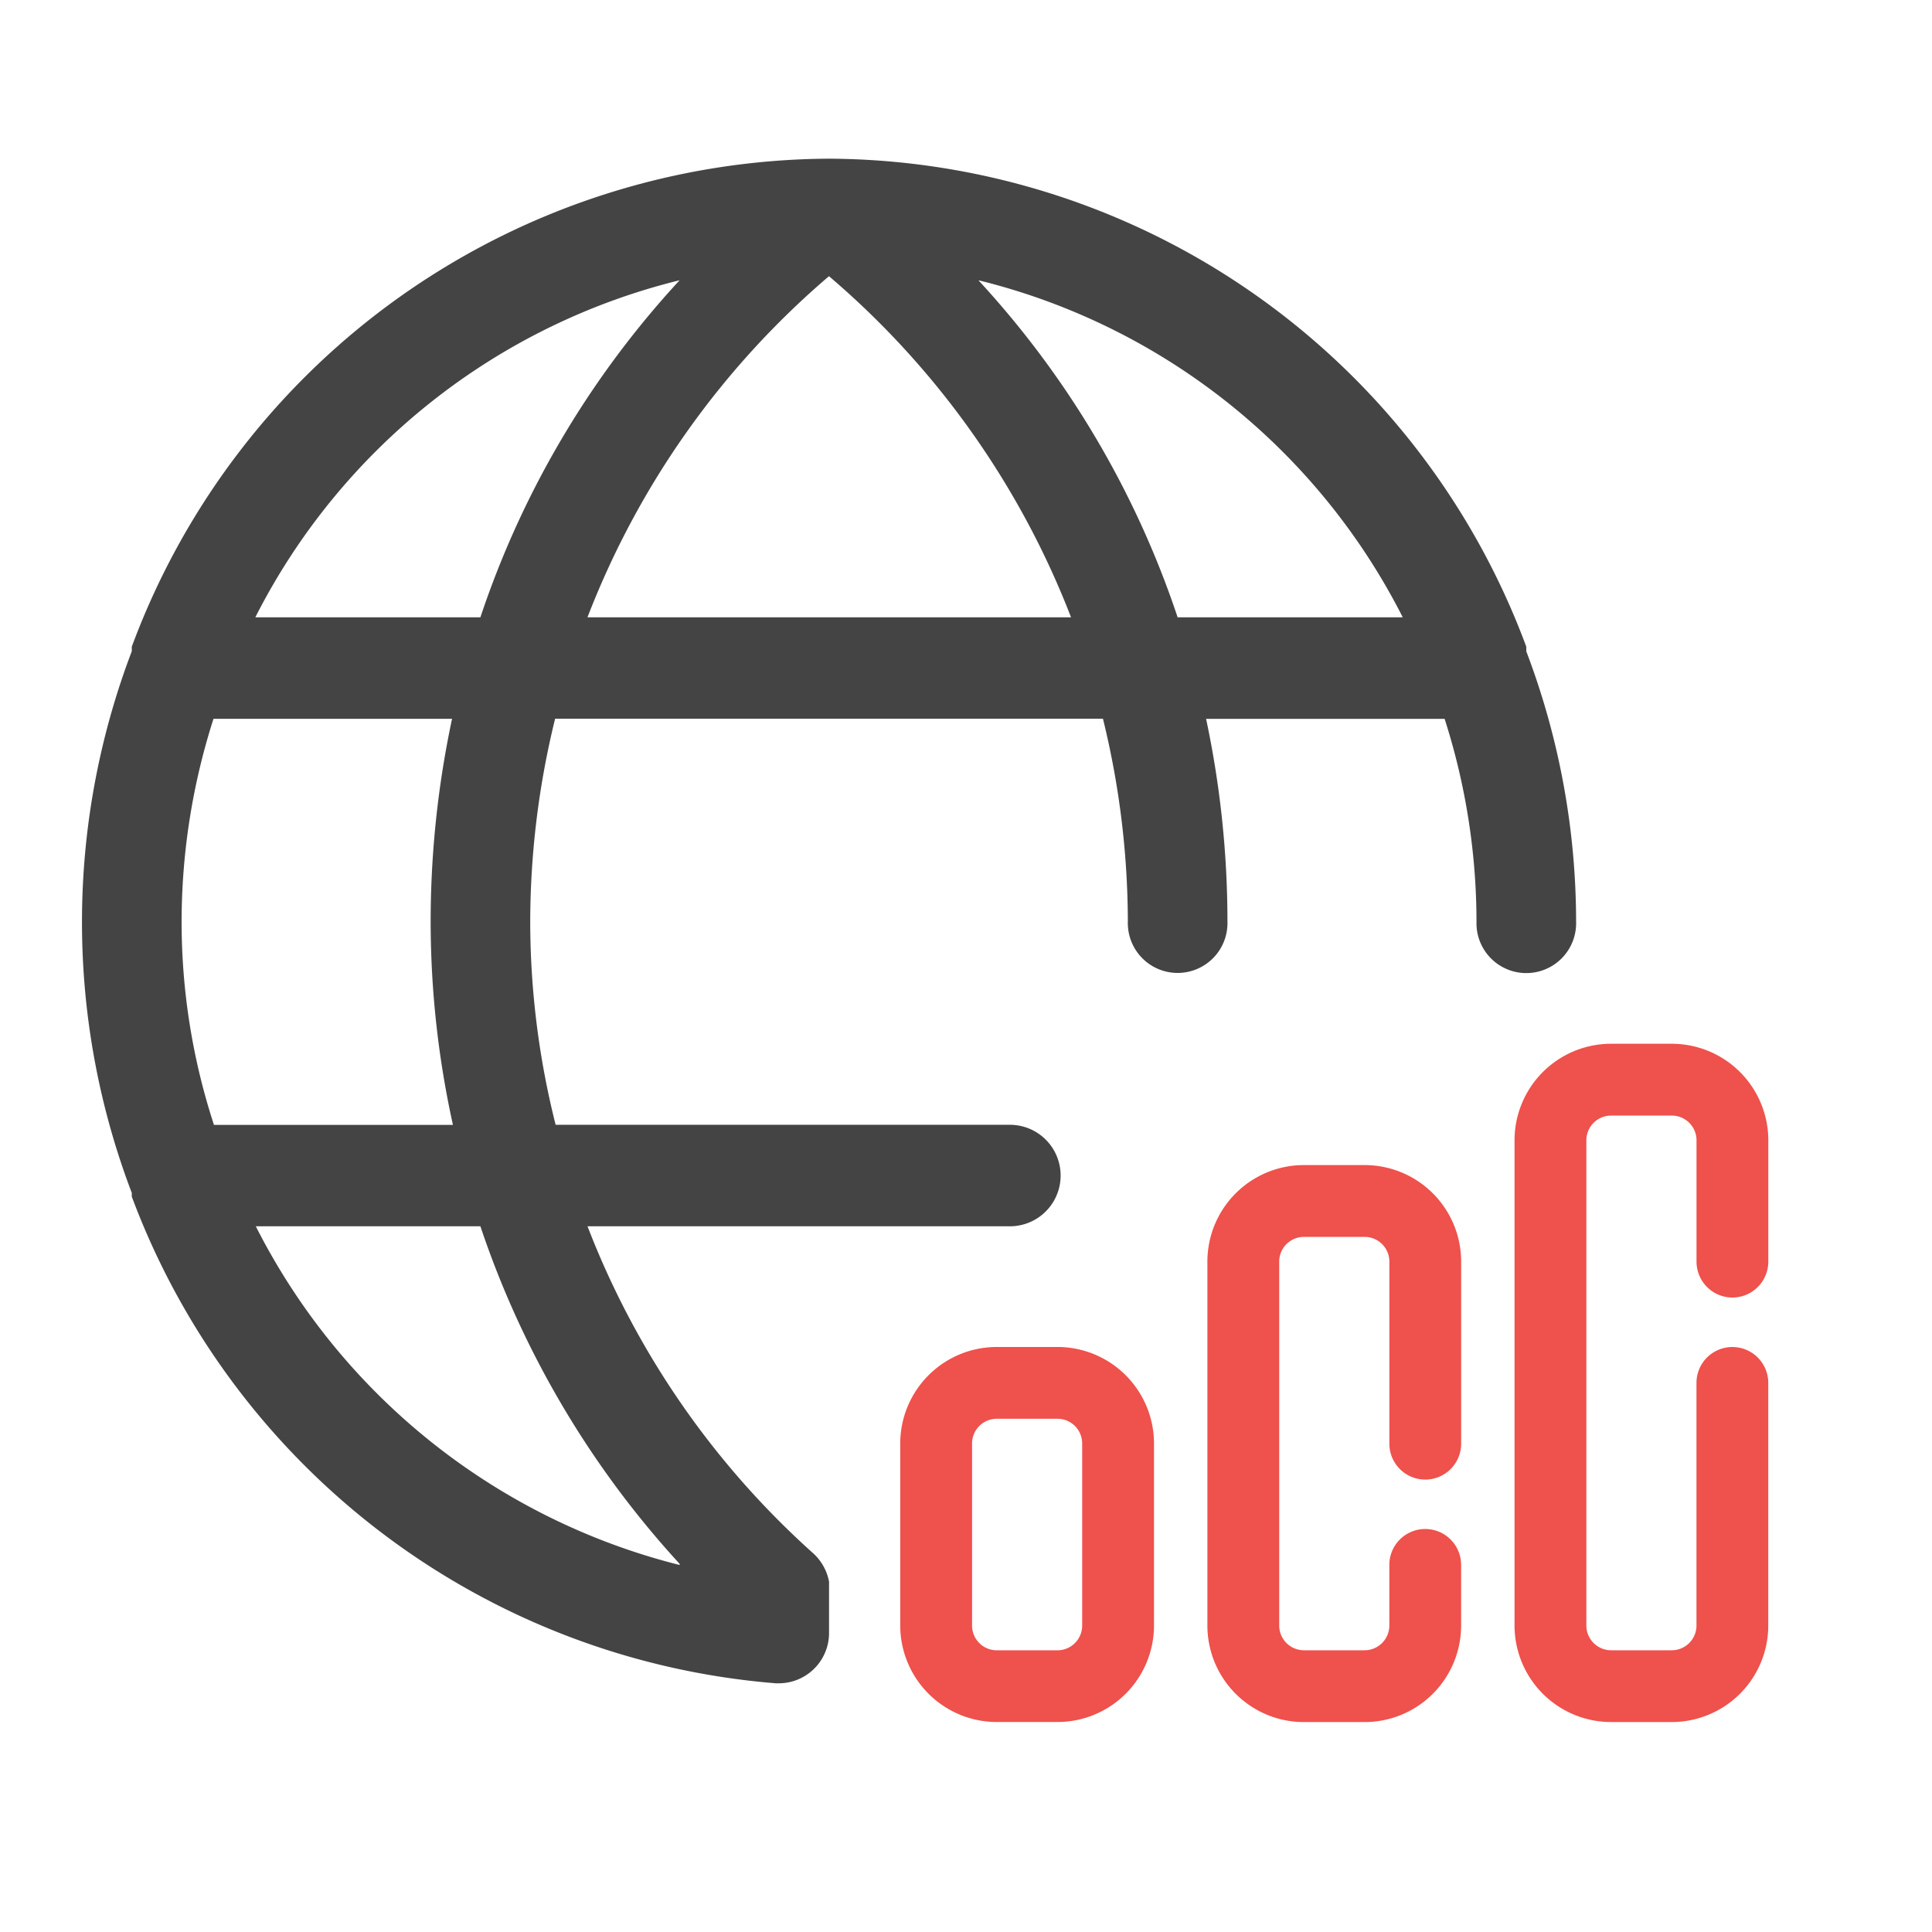
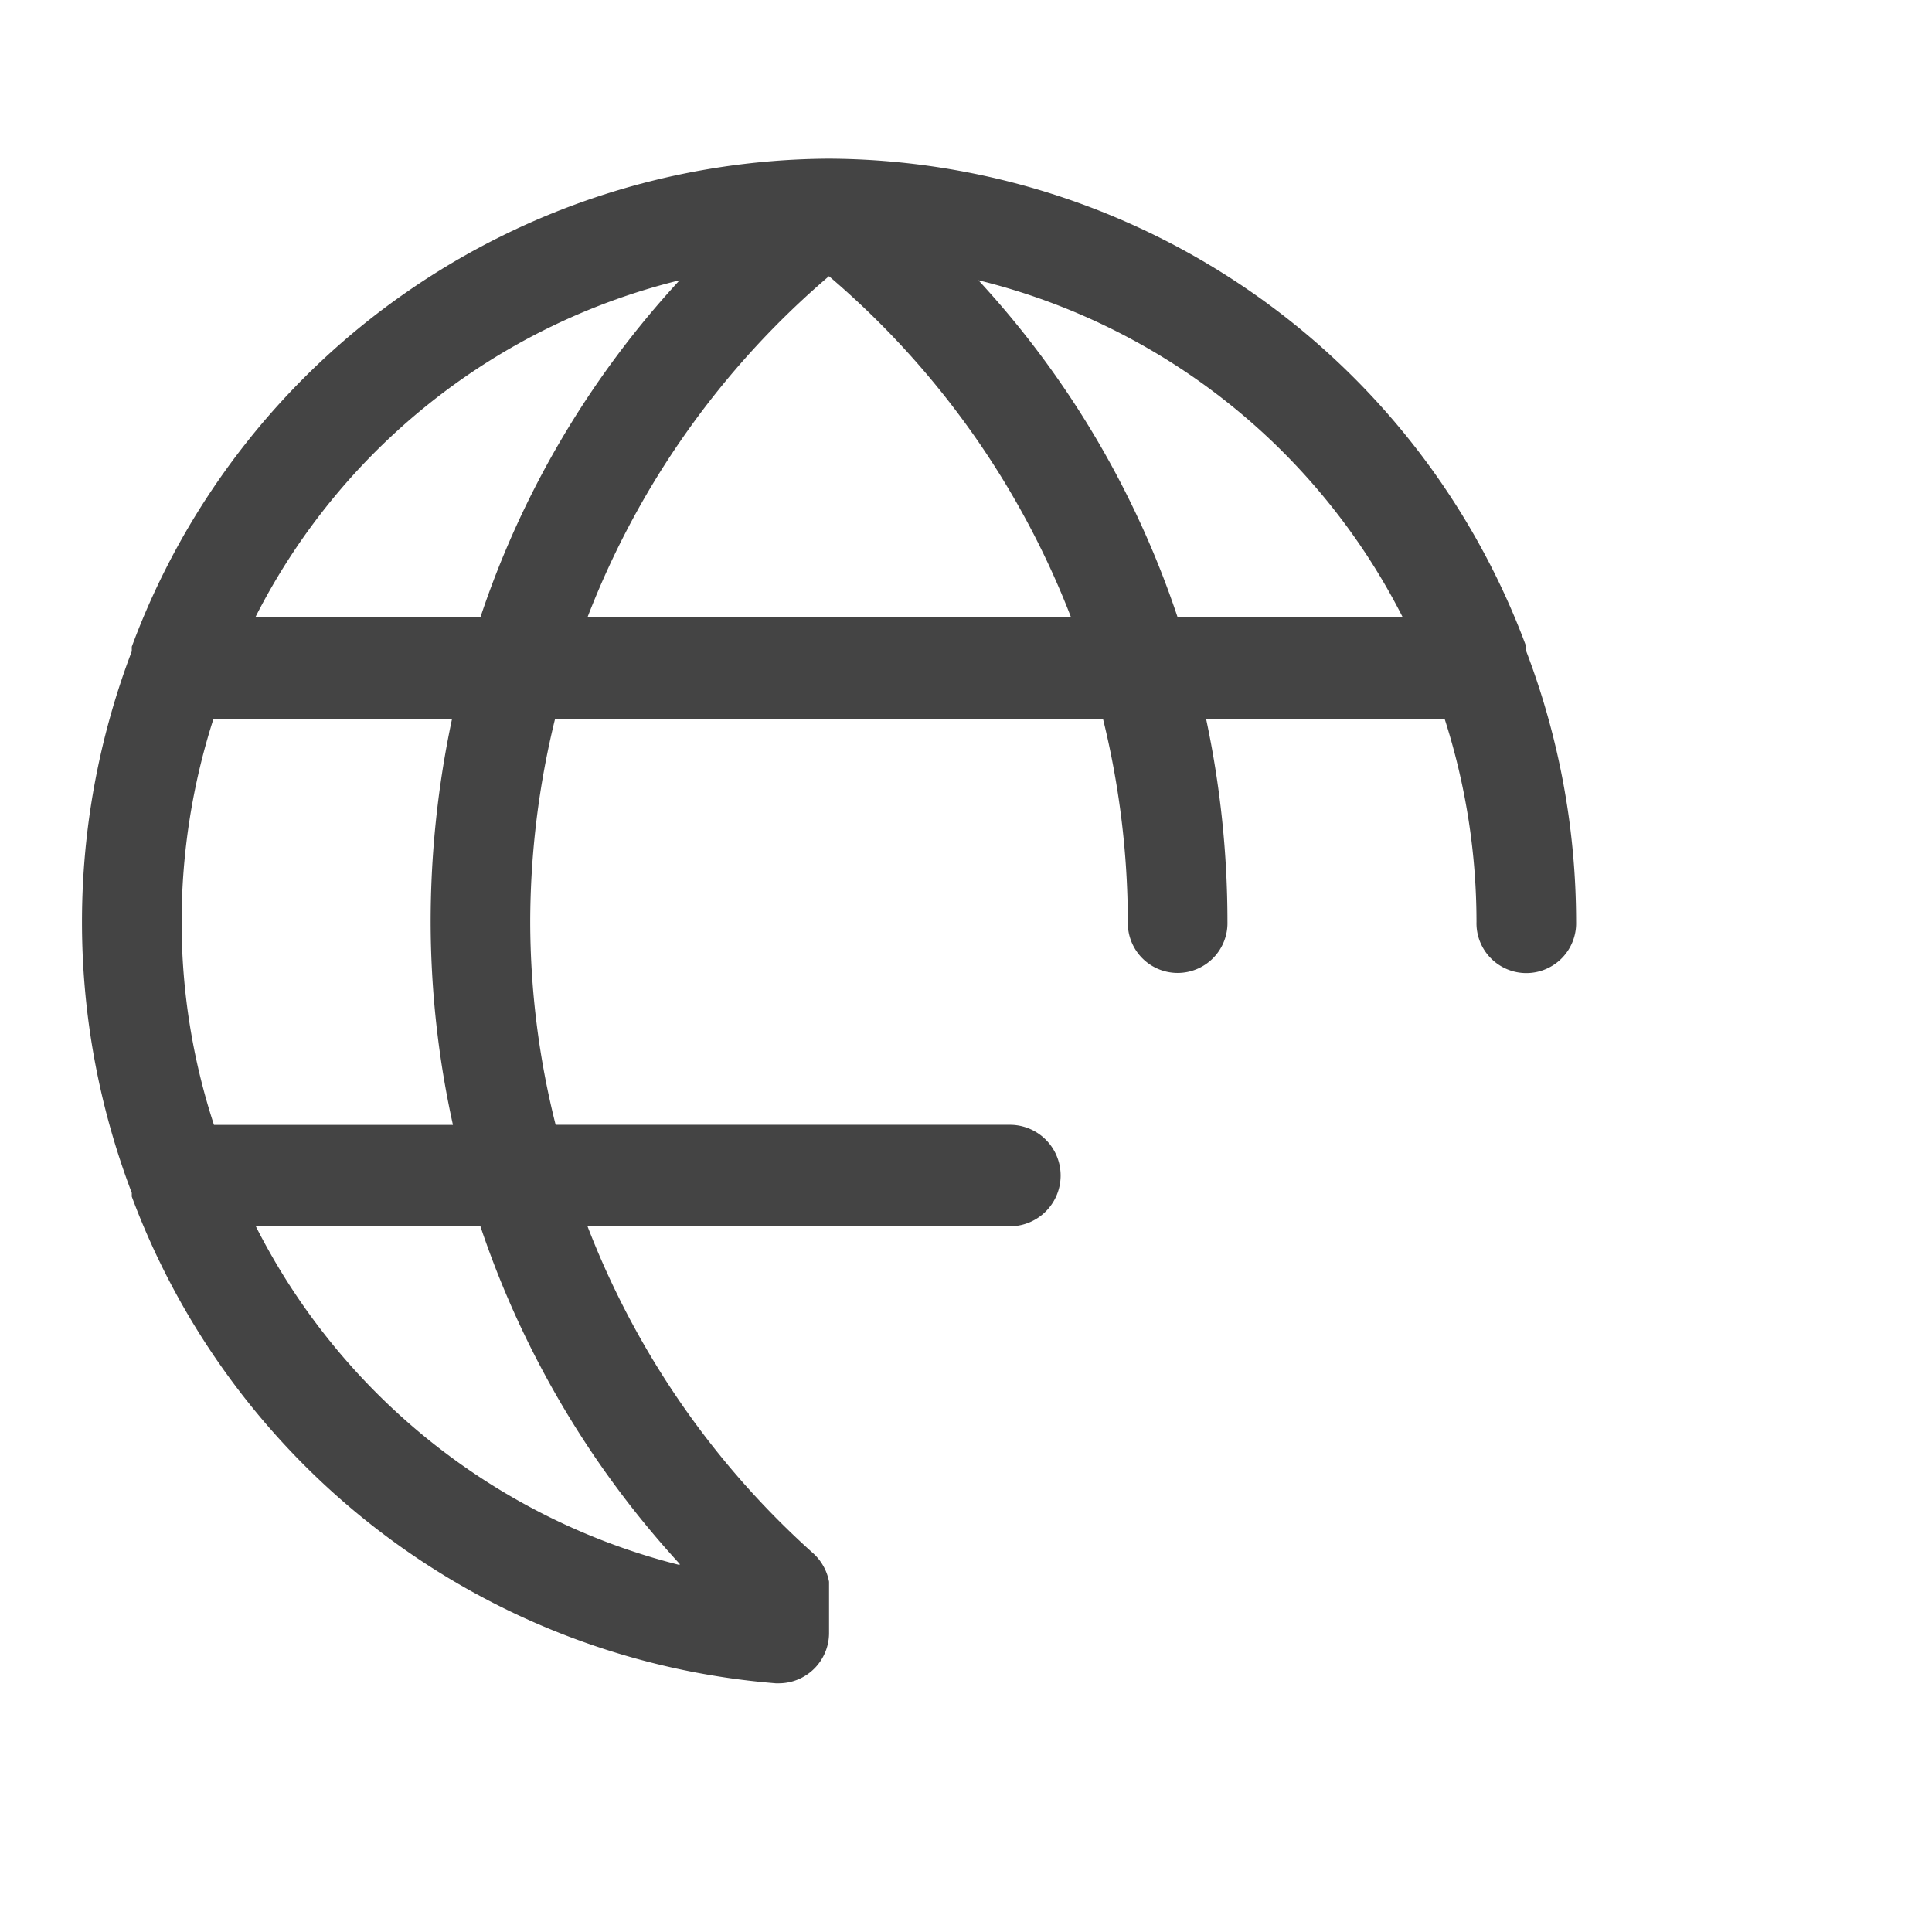
<svg xmlns="http://www.w3.org/2000/svg" width="52" height="52" viewBox="0 0 52 52">
  <g data-name="18. Bar Graphic">
-     <path data-name="패스 17334" d="M16.081 28.692h-1.632A2.449 2.449 0 0 1 12 26.243v-9.794A2.449 2.449 0 0 1 14.449 14h1.632a2.449 2.449 0 0 1 2.449 2.449v4.9a.816.816 0 1 1-1.632 0v-4.9a.816.816 0 0 0-.816-.816h-1.633a.816.816 0 0 0-.816.816v9.794a.816.816 0 0 0 .816.816h1.632a.816.816 0 0 0 .816-.816v-1.632a.816.816 0 1 1 1.632 0v1.632a2.449 2.449 0 0 1-2.448 2.449z" transform="translate(20.647 17.508)" style="fill:#ef514c;stroke:#ef514c;stroke-width:.3px" />
-     <path data-name="패스 17335" d="M6.081 29.794H4.449A2.449 2.449 0 0 1 2 27.346v-4.9A2.449 2.449 0 0 1 4.449 20h1.632a2.449 2.449 0 0 1 2.449 2.449v4.9a2.449 2.449 0 0 1-2.449 2.445zm-1.632-8.162a.816.816 0 0 0-.816.816v4.9a.816.816 0 0 0 .816.816h1.632a.816.816 0 0 0 .816-.816v-4.9a.816.816 0 0 0-.816-.816z" transform="translate(22.38 16.404)" style="fill:#ef514c;stroke:#ef514c;stroke-width:.3px" />
-     <path data-name="패스 17336" d="M26.081 27.956h-1.632A2.449 2.449 0 0 1 22 25.508V12.449A2.449 2.449 0 0 1 24.449 10h1.632a2.449 2.449 0 0 1 2.449 2.449v3.265a.816.816 0 1 1-1.632 0v-3.265a.816.816 0 0 0-.816-.816h-1.633a.816.816 0 0 0-.816.816v13.059a.816.816 0 0 0 .816.816h1.632a.816.816 0 0 0 .816-.816v-6.53a.816.816 0 1 1 1.632 0v6.53a2.449 2.449 0 0 1-2.448 2.448z" transform="translate(18.914 18.243)" style="fill:#ef514c;stroke:#ef514c;stroke-width:.3px" />
-   </g>
+     </g>
  <g data-name="32. Worldwide">
    <path data-name="패스 17089" d="M38.873 13.224V13.1A20.12 20.12 0 0 0 20.107-.035 20.12 20.12 0 0 0 1.34 13.1v.123a20.486 20.486 0 0 0 0 14.578v.1A20.234 20.234 0 0 0 18.673 41h.094a1.354 1.354 0 0 0 1.34-1.366v-1.367a1.372 1.372 0 0 0-.456-.792 22.835 22.835 0 0 1-6.045-8.775h11.368a1.366 1.366 0 0 0 0-2.732H12.748a22.424 22.424 0 0 1-.684-5.465 23.009 23.009 0 0 1 .67-5.465h14.745a23.009 23.009 0 0 1 .67 5.465 1.341 1.341 0 1 0 2.681 0 26.219 26.219 0 0 0-.575-5.461h6.42a17.92 17.92 0 0 1 .858 5.465 1.341 1.341 0 1 0 2.681 0 20.508 20.508 0 0 0-1.341-7.283zM16.085 37.816A17.592 17.592 0 0 1 4.678 28.7h6.045a25.36 25.36 0 0 0 5.362 9.085zM3.552 25.971a17.586 17.586 0 0 1-.871-5.465 17.92 17.92 0 0 1 .858-5.465H9.96a26.229 26.229 0 0 0-.576 5.465 25.462 25.462 0 0 0 .6 5.465zm7.171-13.662H4.665a17.482 17.482 0 0 1 11.42-9.072 25.043 25.043 0 0 0-5.362 9.072zm2.882 0a22.887 22.887 0 0 1 6.5-9.181 22.886 22.886 0 0 1 6.515 9.181zm15.884 0a25.043 25.043 0 0 0-5.362-9.072 17.482 17.482 0 0 1 11.421 9.072z" transform="translate(2.207 4.306)" style="fill:#444" />
  </g>
  <path data-name="사각형 12239" style="fill:none" d="M0 0h52v52H0z" />
</svg>